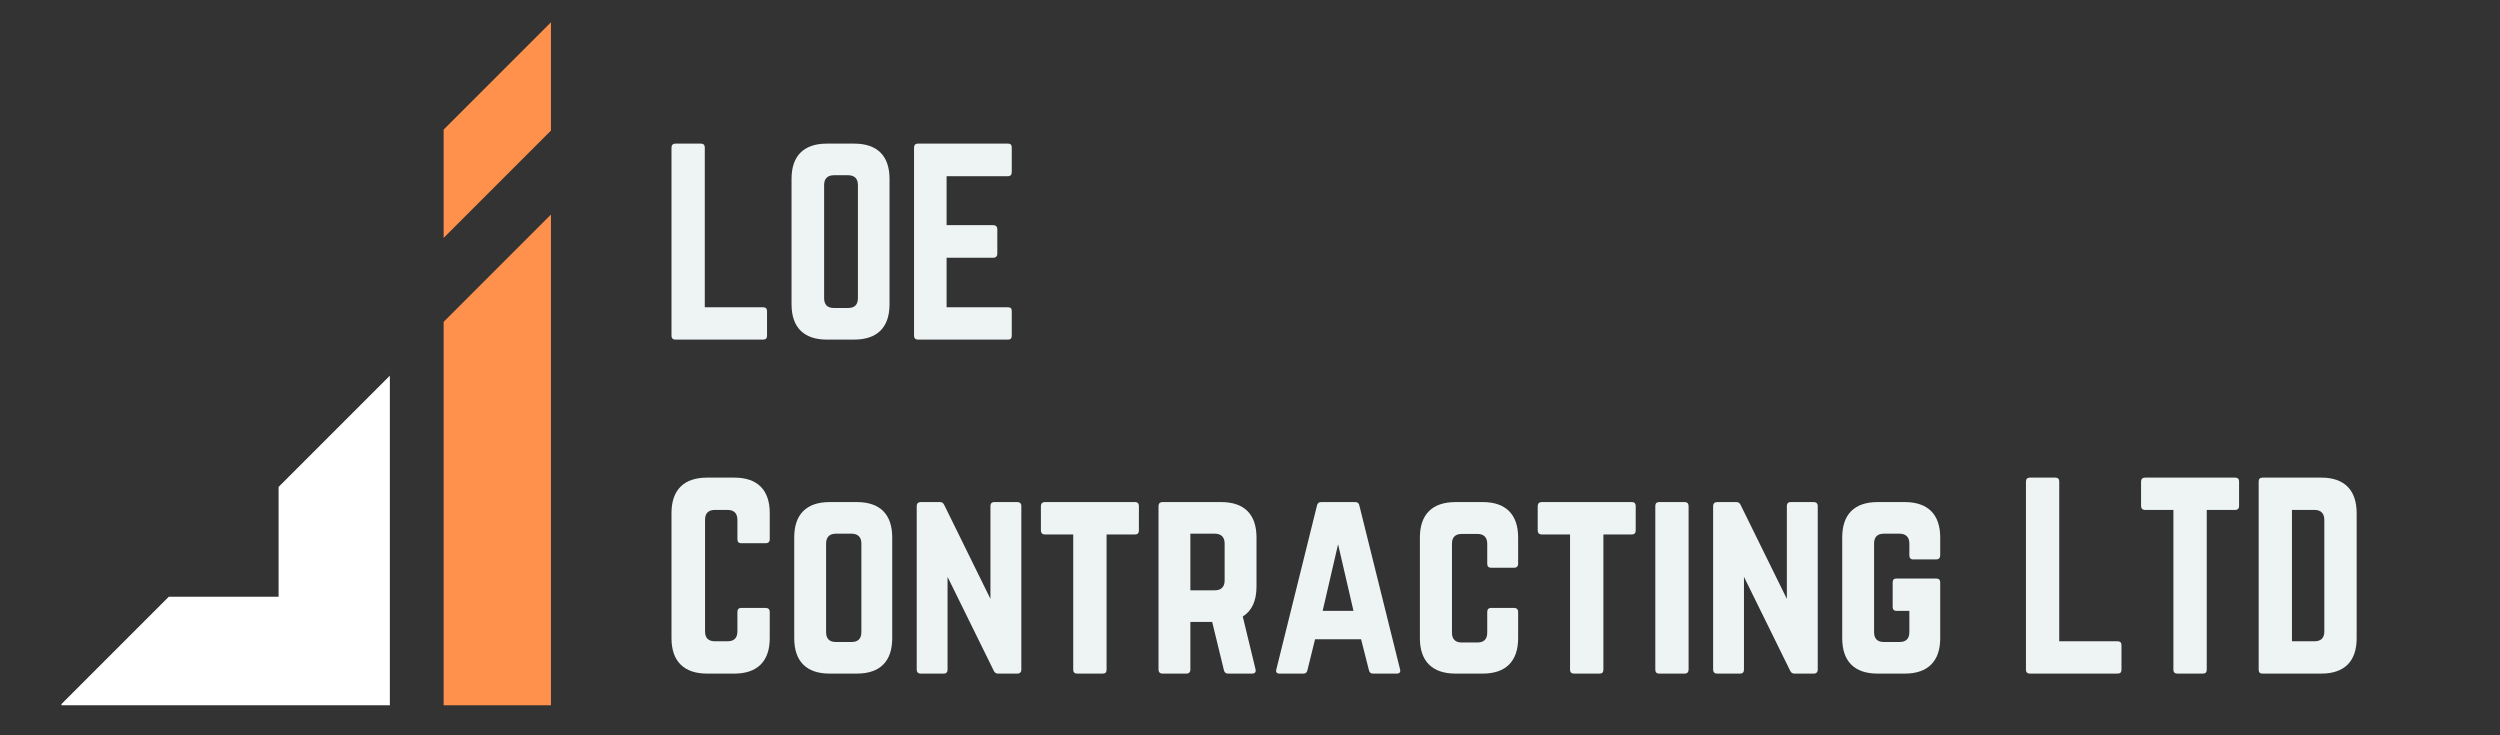
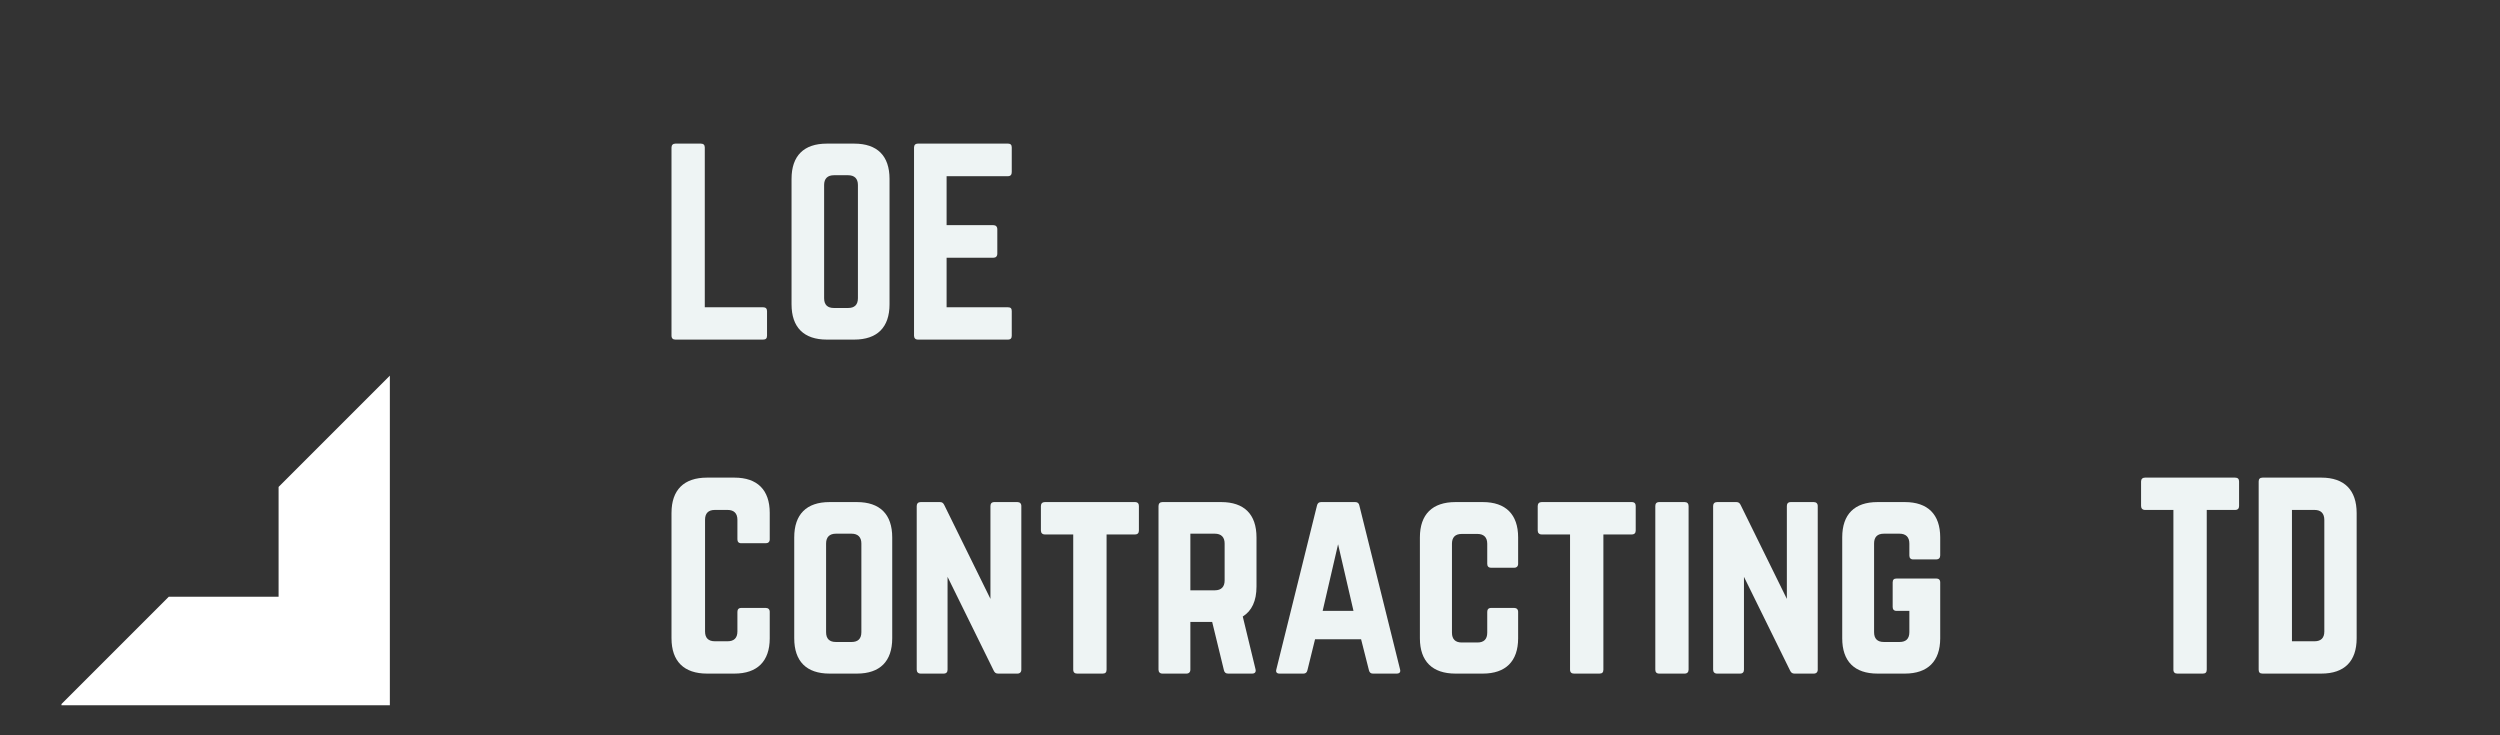
<svg xmlns="http://www.w3.org/2000/svg" width="255" zoomAndPan="magnify" viewBox="0 0 191.25 56.25" height="75" preserveAspectRatio="xMidYMid meet" version="1.0">
  <rect x="0" y="0" width="191.25" height="56.25" fill="#333333" stroke="none" />
  <defs>
    <g />
    <clipPath id="95bdc387b8">
      <path d="M 4.703 28 L 30 28 L 30 53.953 L 4.703 53.953 Z M 4.703 28 " clip-rule="nonzero" />
    </clipPath>
    <clipPath id="0371481039">
-       <path d="M 33 1.402 L 42.148 1.402 L 42.148 53.953 L 33 53.953 Z M 33 1.402 " clip-rule="nonzero" />
-     </clipPath>
+       </clipPath>
  </defs>
  <g fill="#eef4f4" fill-opacity="1">
    <g transform="translate(50.432, 25.979)">
      <g>
        <path d="M 3.484 -2.473 L 7.945 -2.473 C 8.152 -2.473 8.246 -2.363 8.246 -2.176 L 8.246 -0.301 C 8.246 -0.094 8.152 0 7.945 0 L 1.238 0 C 1.051 0 0.938 -0.094 0.938 -0.301 L 0.938 -14.695 C 0.938 -14.883 1.051 -14.992 1.238 -14.992 L 3.188 -14.992 C 3.391 -14.992 3.484 -14.883 3.484 -14.695 Z M 3.484 -2.473 " />
      </g>
    </g>
  </g>
  <g fill="#eef4f4" fill-opacity="1">
    <g transform="translate(59.615, 25.979)">
      <g>
        <path d="M 0.938 -2.699 C 0.938 -0.938 1.875 0 3.637 0 L 5.734 0 C 7.496 0 8.434 -0.938 8.434 -2.699 L 8.434 -12.293 C 8.434 -14.059 7.496 -14.992 5.734 -14.992 L 3.637 -14.992 C 1.875 -14.992 0.938 -14.059 0.938 -12.293 Z M 4.18 -2.418 C 3.691 -2.418 3.43 -2.66 3.43 -3.168 L 3.43 -11.828 C 3.43 -12.312 3.691 -12.574 4.18 -12.574 L 5.266 -12.574 C 5.754 -12.574 6.016 -12.312 6.016 -11.828 L 6.016 -3.168 C 6.016 -2.66 5.754 -2.418 5.266 -2.418 Z M 4.18 -2.418 " />
      </g>
    </g>
  </g>
  <g fill="#eef4f4" fill-opacity="1">
    <g transform="translate(68.985, 25.979)">
      <g>
        <path d="M 8.414 -14.695 C 8.414 -14.883 8.34 -14.992 8.117 -14.992 L 1.219 -14.992 C 1.051 -14.992 0.938 -14.883 0.938 -14.695 L 0.938 -0.301 C 0.938 -0.113 1.051 0 1.219 0 L 8.117 0 C 8.34 0 8.414 -0.113 8.414 -0.301 L 8.414 -2.176 C 8.414 -2.379 8.34 -2.473 8.117 -2.473 L 3.43 -2.473 L 3.43 -6.262 L 7.008 -6.262 C 7.195 -6.262 7.309 -6.371 7.309 -6.578 L 7.309 -8.434 C 7.309 -8.641 7.195 -8.754 7.008 -8.754 L 3.43 -8.754 L 3.43 -12.5 L 8.117 -12.5 C 8.34 -12.5 8.414 -12.633 8.414 -12.82 Z M 8.414 -14.695 " />
      </g>
    </g>
  </g>
  <g fill="#eef4f4" fill-opacity="1">
    <g transform="translate(78.343, 25.979)">
      <g />
    </g>
  </g>
  <g fill="#eef4f4" fill-opacity="1">
    <g transform="translate(50.432, 51.53)">
      <g>
        <path d="M 8.453 -12.293 C 8.453 -14.059 7.496 -14.992 5.754 -14.992 L 3.656 -14.992 C 1.895 -14.992 0.938 -14.059 0.938 -12.293 L 0.938 -2.699 C 0.938 -0.938 1.895 0 3.656 0 L 5.754 0 C 7.496 0 8.453 -0.938 8.453 -2.699 L 8.453 -4.723 C 8.453 -4.91 8.34 -5.023 8.152 -5.023 L 6.277 -5.023 C 6.074 -5.023 5.98 -4.91 5.98 -4.723 L 5.98 -3.223 C 5.98 -2.719 5.715 -2.473 5.23 -2.473 L 4.254 -2.473 C 3.766 -2.473 3.504 -2.719 3.504 -3.223 L 3.504 -11.77 C 3.504 -12.258 3.75 -12.52 4.254 -12.52 L 5.23 -12.52 C 5.715 -12.52 5.98 -12.258 5.98 -11.77 L 5.98 -10.27 C 5.98 -10.082 6.074 -9.973 6.277 -9.973 L 8.152 -9.973 C 8.34 -9.973 8.453 -10.082 8.453 -10.27 Z M 8.453 -12.293 " />
      </g>
    </g>
  </g>
  <g fill="#eef4f4" fill-opacity="1">
    <g transform="translate(59.821, 51.53)">
      <g>
        <path d="M 0.938 -2.699 C 0.938 -0.938 1.875 0 3.637 0 L 5.734 0 C 7.496 0 8.434 -0.938 8.434 -2.699 L 8.434 -10.422 C 8.434 -12.184 7.496 -13.121 5.734 -13.121 L 3.637 -13.121 C 1.875 -13.121 0.938 -12.184 0.938 -10.422 Z M 4.125 -2.418 C 3.637 -2.418 3.375 -2.66 3.375 -3.168 L 3.375 -9.953 C 3.375 -10.438 3.637 -10.703 4.125 -10.703 L 5.324 -10.703 C 5.809 -10.703 6.074 -10.438 6.074 -9.953 L 6.074 -3.168 C 6.074 -2.66 5.809 -2.418 5.324 -2.418 Z M 4.125 -2.418 " />
      </g>
    </g>
  </g>
  <g fill="#eef4f4" fill-opacity="1">
    <g transform="translate(69.191, 51.53)">
      <g>
        <path d="M 6.879 -13.121 C 6.672 -13.121 6.578 -13.008 6.578 -12.82 L 6.578 -5.715 L 3.055 -12.875 C 2.98 -13.043 2.887 -13.121 2.719 -13.121 L 1.238 -13.121 C 1.051 -13.121 0.938 -13.008 0.938 -12.82 L 0.938 -0.301 C 0.938 -0.113 1.051 0 1.238 0 L 3 0 C 3.203 0 3.297 -0.113 3.297 -0.301 L 3.297 -7.402 L 6.82 -0.242 C 6.898 -0.074 6.992 0 7.16 0 L 8.641 0 C 8.828 0 8.941 -0.113 8.941 -0.301 L 8.941 -12.82 C 8.941 -13.008 8.828 -13.121 8.641 -13.121 Z M 6.879 -13.121 " />
      </g>
    </g>
  </g>
  <g fill="#eef4f4" fill-opacity="1">
    <g transform="translate(79.067, 51.53)">
      <g>
        <path d="M 7.758 -13.121 C 7.965 -13.121 8.059 -13.008 8.059 -12.82 L 8.059 -10.945 C 8.059 -10.758 7.965 -10.645 7.758 -10.645 L 5.586 -10.645 L 5.586 -0.301 C 5.586 -0.094 5.492 0 5.285 0 L 3.336 0 C 3.148 0 3.035 -0.094 3.035 -0.301 L 3.035 -10.645 L 0.863 -10.645 C 0.676 -10.645 0.562 -10.758 0.562 -10.945 L 0.562 -12.82 C 0.562 -13.008 0.676 -13.121 0.863 -13.121 Z M 7.758 -13.121 " />
      </g>
    </g>
  </g>
  <g fill="#eef4f4" fill-opacity="1">
    <g transform="translate(87.688, 51.53)">
      <g>
        <path d="M 8.434 -10.422 C 8.434 -12.184 7.496 -13.121 5.734 -13.121 L 1.238 -13.121 C 1.051 -13.121 0.938 -13.008 0.938 -12.82 L 0.938 -0.301 C 0.938 -0.113 1.051 0 1.238 0 L 3.074 0 C 3.262 0 3.375 -0.113 3.375 -0.301 L 3.375 -3.953 L 5.043 -3.953 L 5.941 -0.262 C 5.98 -0.094 6.074 0 6.262 0 L 8.098 0 C 8.305 0 8.414 -0.113 8.359 -0.336 L 7.383 -4.367 C 8.078 -4.797 8.434 -5.566 8.434 -6.652 Z M 3.375 -6.371 L 3.375 -10.703 L 5.246 -10.703 C 5.734 -10.703 5.996 -10.438 5.996 -9.953 L 5.996 -7.121 C 5.996 -6.633 5.734 -6.371 5.246 -6.371 Z M 3.375 -6.371 " />
      </g>
    </g>
  </g>
  <g fill="#eef4f4" fill-opacity="1">
    <g transform="translate(97.058, 51.53)">
      <g>
        <path d="M 9.785 0 C 10.008 0 10.102 -0.113 10.047 -0.32 L 6.934 -12.855 C 6.898 -13.043 6.785 -13.121 6.617 -13.121 L 4.012 -13.121 C 3.844 -13.121 3.73 -13.043 3.691 -12.855 L 0.582 -0.32 C 0.523 -0.113 0.617 0 0.824 0 L 2.66 0 C 2.828 0 2.922 -0.094 2.961 -0.262 L 3.543 -2.625 L 7.066 -2.625 L 7.664 -0.262 C 7.703 -0.094 7.797 0 7.965 0 Z M 6.484 -4.797 L 4.125 -4.797 L 5.305 -9.895 Z M 6.484 -4.797 " />
      </g>
    </g>
  </g>
  <g fill="#eef4f4" fill-opacity="1">
    <g transform="translate(107.684, 51.53)">
      <g>
        <path d="M 8.453 -10.422 C 8.453 -12.184 7.496 -13.121 5.754 -13.121 L 3.656 -13.121 C 1.895 -13.121 0.938 -12.184 0.938 -10.422 L 0.938 -2.699 C 0.938 -0.938 1.895 0 3.656 0 L 5.754 0 C 7.496 0 8.453 -0.938 8.453 -2.699 L 8.453 -4.723 C 8.453 -4.91 8.34 -5.023 8.152 -5.023 L 6.391 -5.023 C 6.184 -5.023 6.09 -4.91 6.09 -4.723 L 6.09 -3.129 C 6.09 -2.625 5.828 -2.379 5.34 -2.379 L 4.141 -2.379 C 3.656 -2.379 3.391 -2.625 3.391 -3.129 L 3.391 -9.934 C 3.391 -10.422 3.637 -10.684 4.141 -10.684 L 5.34 -10.684 C 5.828 -10.684 6.09 -10.422 6.09 -9.934 L 6.09 -8.398 C 6.09 -8.211 6.184 -8.098 6.391 -8.098 L 8.152 -8.098 C 8.34 -8.098 8.453 -8.211 8.453 -8.398 Z M 8.453 -10.422 " />
      </g>
    </g>
  </g>
  <g fill="#eef4f4" fill-opacity="1">
    <g transform="translate(117.073, 51.53)">
      <g>
        <path d="M 7.758 -13.121 C 7.965 -13.121 8.059 -13.008 8.059 -12.82 L 8.059 -10.945 C 8.059 -10.758 7.965 -10.645 7.758 -10.645 L 5.586 -10.645 L 5.586 -0.301 C 5.586 -0.094 5.492 0 5.285 0 L 3.336 0 C 3.148 0 3.035 -0.094 3.035 -0.301 L 3.035 -10.645 L 0.863 -10.645 C 0.676 -10.645 0.562 -10.758 0.562 -10.945 L 0.562 -12.82 C 0.562 -13.008 0.676 -13.121 0.863 -13.121 Z M 7.758 -13.121 " />
      </g>
    </g>
  </g>
  <g fill="#eef4f4" fill-opacity="1">
    <g transform="translate(125.693, 51.53)">
      <g>
        <path d="M 1.238 0 C 1.031 0 0.938 -0.113 0.938 -0.301 L 0.938 -12.82 C 0.938 -13.008 1.031 -13.121 1.238 -13.121 L 3.188 -13.121 C 3.375 -13.121 3.484 -13.008 3.484 -12.82 L 3.484 -0.301 C 3.484 -0.113 3.375 0 3.188 0 Z M 1.238 0 " />
      </g>
    </g>
  </g>
  <g fill="#eef4f4" fill-opacity="1">
    <g transform="translate(130.116, 51.53)">
      <g>
        <path d="M 6.879 -13.121 C 6.672 -13.121 6.578 -13.008 6.578 -12.82 L 6.578 -5.715 L 3.055 -12.875 C 2.98 -13.043 2.887 -13.121 2.719 -13.121 L 1.238 -13.121 C 1.051 -13.121 0.938 -13.008 0.938 -12.82 L 0.938 -0.301 C 0.938 -0.113 1.051 0 1.238 0 L 3 0 C 3.203 0 3.297 -0.113 3.297 -0.301 L 3.297 -7.402 L 6.82 -0.242 C 6.898 -0.074 6.992 0 7.16 0 L 8.641 0 C 8.828 0 8.941 -0.113 8.941 -0.301 L 8.941 -12.82 C 8.941 -13.008 8.828 -13.121 8.641 -13.121 Z M 6.879 -13.121 " />
      </g>
    </g>
  </g>
  <g fill="#eef4f4" fill-opacity="1">
    <g transform="translate(139.992, 51.53)">
      <g>
        <path d="M 0.938 -2.699 C 0.938 -0.938 1.875 0 3.637 0 L 5.734 0 C 7.477 0 8.434 -0.938 8.434 -2.699 L 8.434 -6.973 C 8.434 -7.18 8.32 -7.273 8.133 -7.273 L 5.098 -7.273 C 4.891 -7.273 4.797 -7.18 4.797 -6.973 L 4.797 -5.098 C 4.797 -4.91 4.891 -4.797 5.098 -4.797 L 6.074 -4.797 L 6.074 -3.168 C 6.074 -2.66 5.809 -2.418 5.324 -2.418 L 4.125 -2.418 C 3.637 -2.418 3.375 -2.66 3.375 -3.168 L 3.375 -9.953 C 3.375 -10.438 3.617 -10.703 4.125 -10.703 L 5.324 -10.703 C 5.809 -10.703 6.074 -10.438 6.074 -9.953 L 6.074 -9.035 C 6.074 -8.848 6.168 -8.734 6.371 -8.734 L 8.133 -8.734 C 8.32 -8.734 8.434 -8.848 8.434 -9.035 L 8.434 -10.422 C 8.434 -12.184 7.477 -13.121 5.734 -13.121 L 3.637 -13.121 C 1.875 -13.121 0.938 -12.184 0.938 -10.422 Z M 0.938 -2.699 " />
      </g>
    </g>
  </g>
  <g fill="#eef4f4" fill-opacity="1">
    <g transform="translate(149.362, 51.53)">
      <g />
    </g>
  </g>
  <g fill="#eef4f4" fill-opacity="1">
    <g transform="translate(154.047, 51.53)">
      <g>
-         <path d="M 3.484 -2.473 L 7.945 -2.473 C 8.152 -2.473 8.246 -2.363 8.246 -2.176 L 8.246 -0.301 C 8.246 -0.094 8.152 0 7.945 0 L 1.238 0 C 1.051 0 0.938 -0.094 0.938 -0.301 L 0.938 -14.695 C 0.938 -14.883 1.051 -14.992 1.238 -14.992 L 3.188 -14.992 C 3.391 -14.992 3.484 -14.883 3.484 -14.695 Z M 3.484 -2.473 " />
-       </g>
+         </g>
    </g>
  </g>
  <g fill="#eef4f4" fill-opacity="1">
    <g transform="translate(163.23, 51.53)">
      <g>
        <path d="M 0.863 -14.992 C 0.676 -14.992 0.562 -14.883 0.562 -14.695 L 0.562 -12.82 C 0.562 -12.633 0.676 -12.52 0.863 -12.52 L 3.035 -12.52 L 3.035 -0.301 C 3.035 -0.094 3.148 0 3.336 0 L 5.285 0 C 5.492 0 5.586 -0.094 5.586 -0.301 L 5.586 -12.52 L 7.758 -12.52 C 7.965 -12.52 8.059 -12.633 8.059 -12.82 L 8.059 -14.695 C 8.059 -14.883 7.965 -14.992 7.758 -14.992 Z M 0.863 -14.992 " />
      </g>
    </g>
  </g>
  <g fill="#eef4f4" fill-opacity="1">
    <g transform="translate(171.85, 51.53)">
      <g>
        <path d="M 0.938 -0.301 C 0.938 -0.094 1.031 0 1.238 0 L 5.734 0 C 7.496 0 8.434 -0.938 8.434 -2.699 L 8.434 -12.277 C 8.434 -14.039 7.496 -14.992 5.734 -14.992 L 1.238 -14.992 C 1.031 -14.992 0.938 -14.883 0.938 -14.695 Z M 3.484 -2.473 L 3.484 -12.52 L 5.211 -12.52 C 5.699 -12.52 5.961 -12.258 5.961 -11.75 L 5.961 -3.223 C 5.961 -2.719 5.699 -2.473 5.211 -2.473 Z M 3.484 -2.473 " />
      </g>
    </g>
  </g>
  <g clip-path="url(#95bdc387b8)">
    <path fill="#ffffff" d="M 29.824 54.16 L 4.402 54.16 L 12.914 45.648 L 21.312 45.648 L 21.312 37.25 L 29.824 28.738 L 29.824 54.16 " fill-opacity="1" fill-rule="nonzero" />
  </g>
  <g clip-path="url(#0371481039)">
    <path fill="#ff914d" d="M 42.449 9.688 L 33.938 18.199 L 33.938 9.914 L 42.449 1.402 Z M 33.938 24.625 L 33.938 54.16 L 42.449 54.16 L 42.449 16.113 L 33.938 24.625 " fill-opacity="1" fill-rule="evenodd" />
  </g>
</svg>